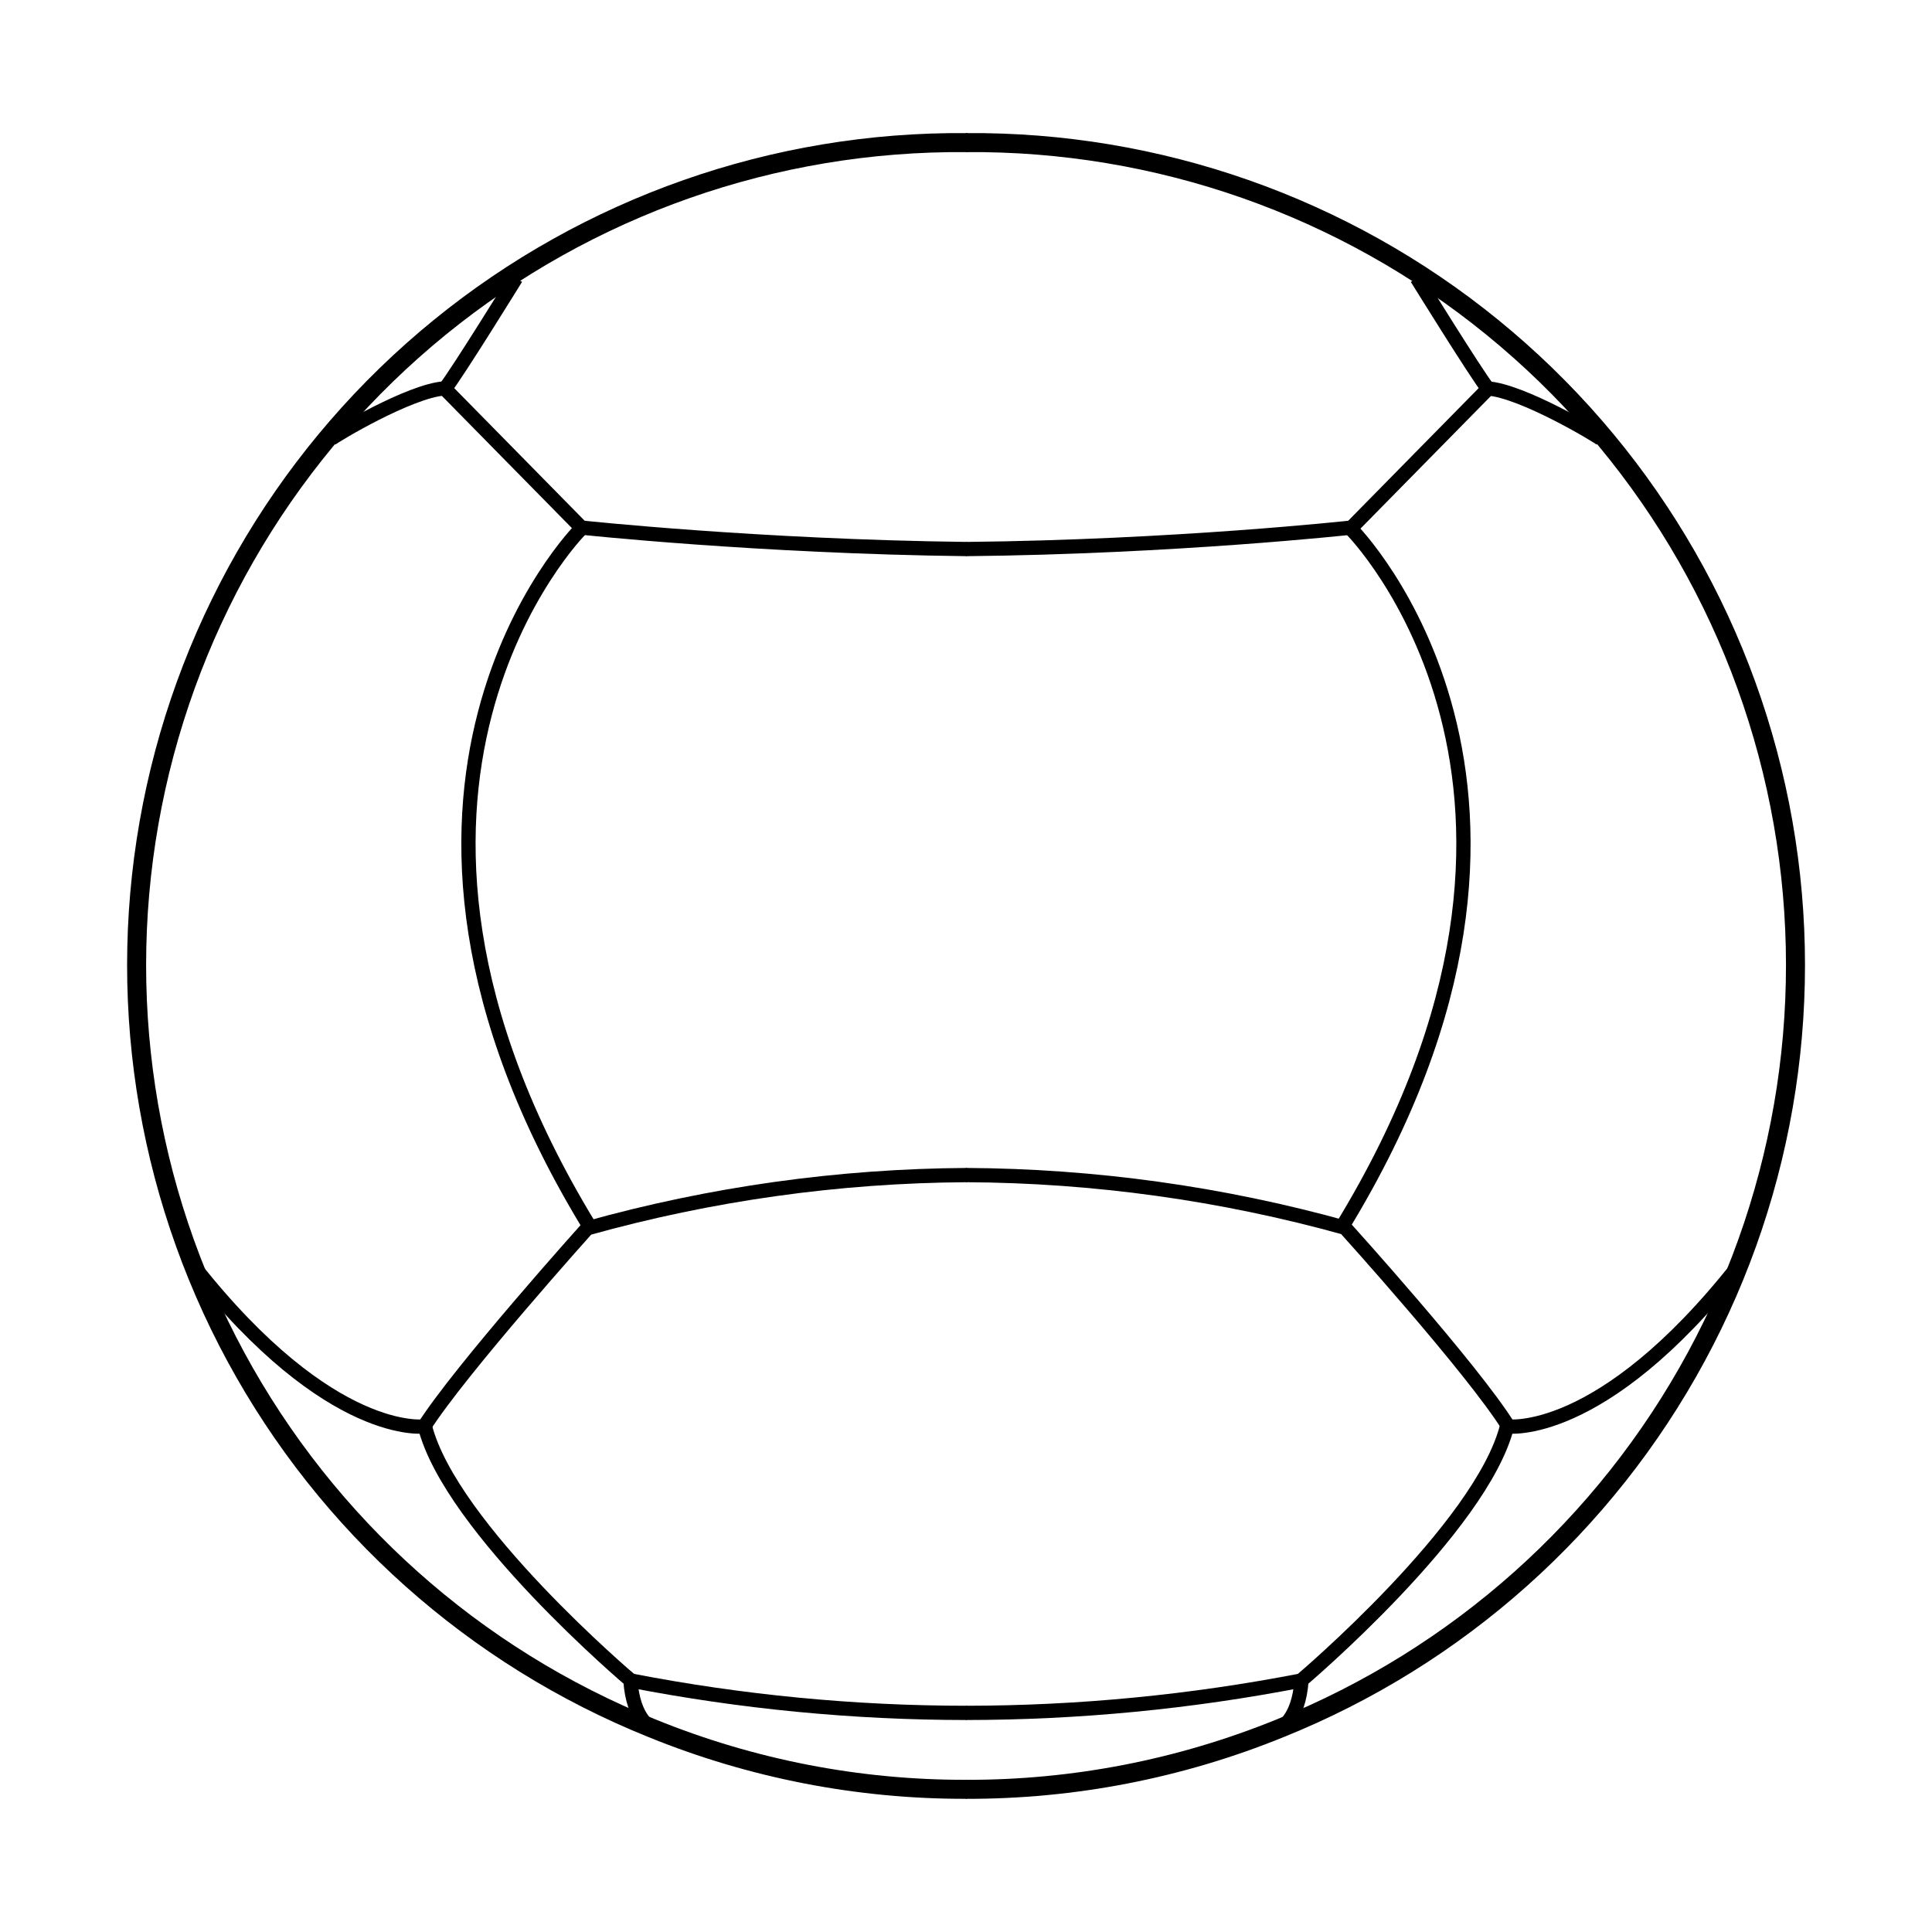
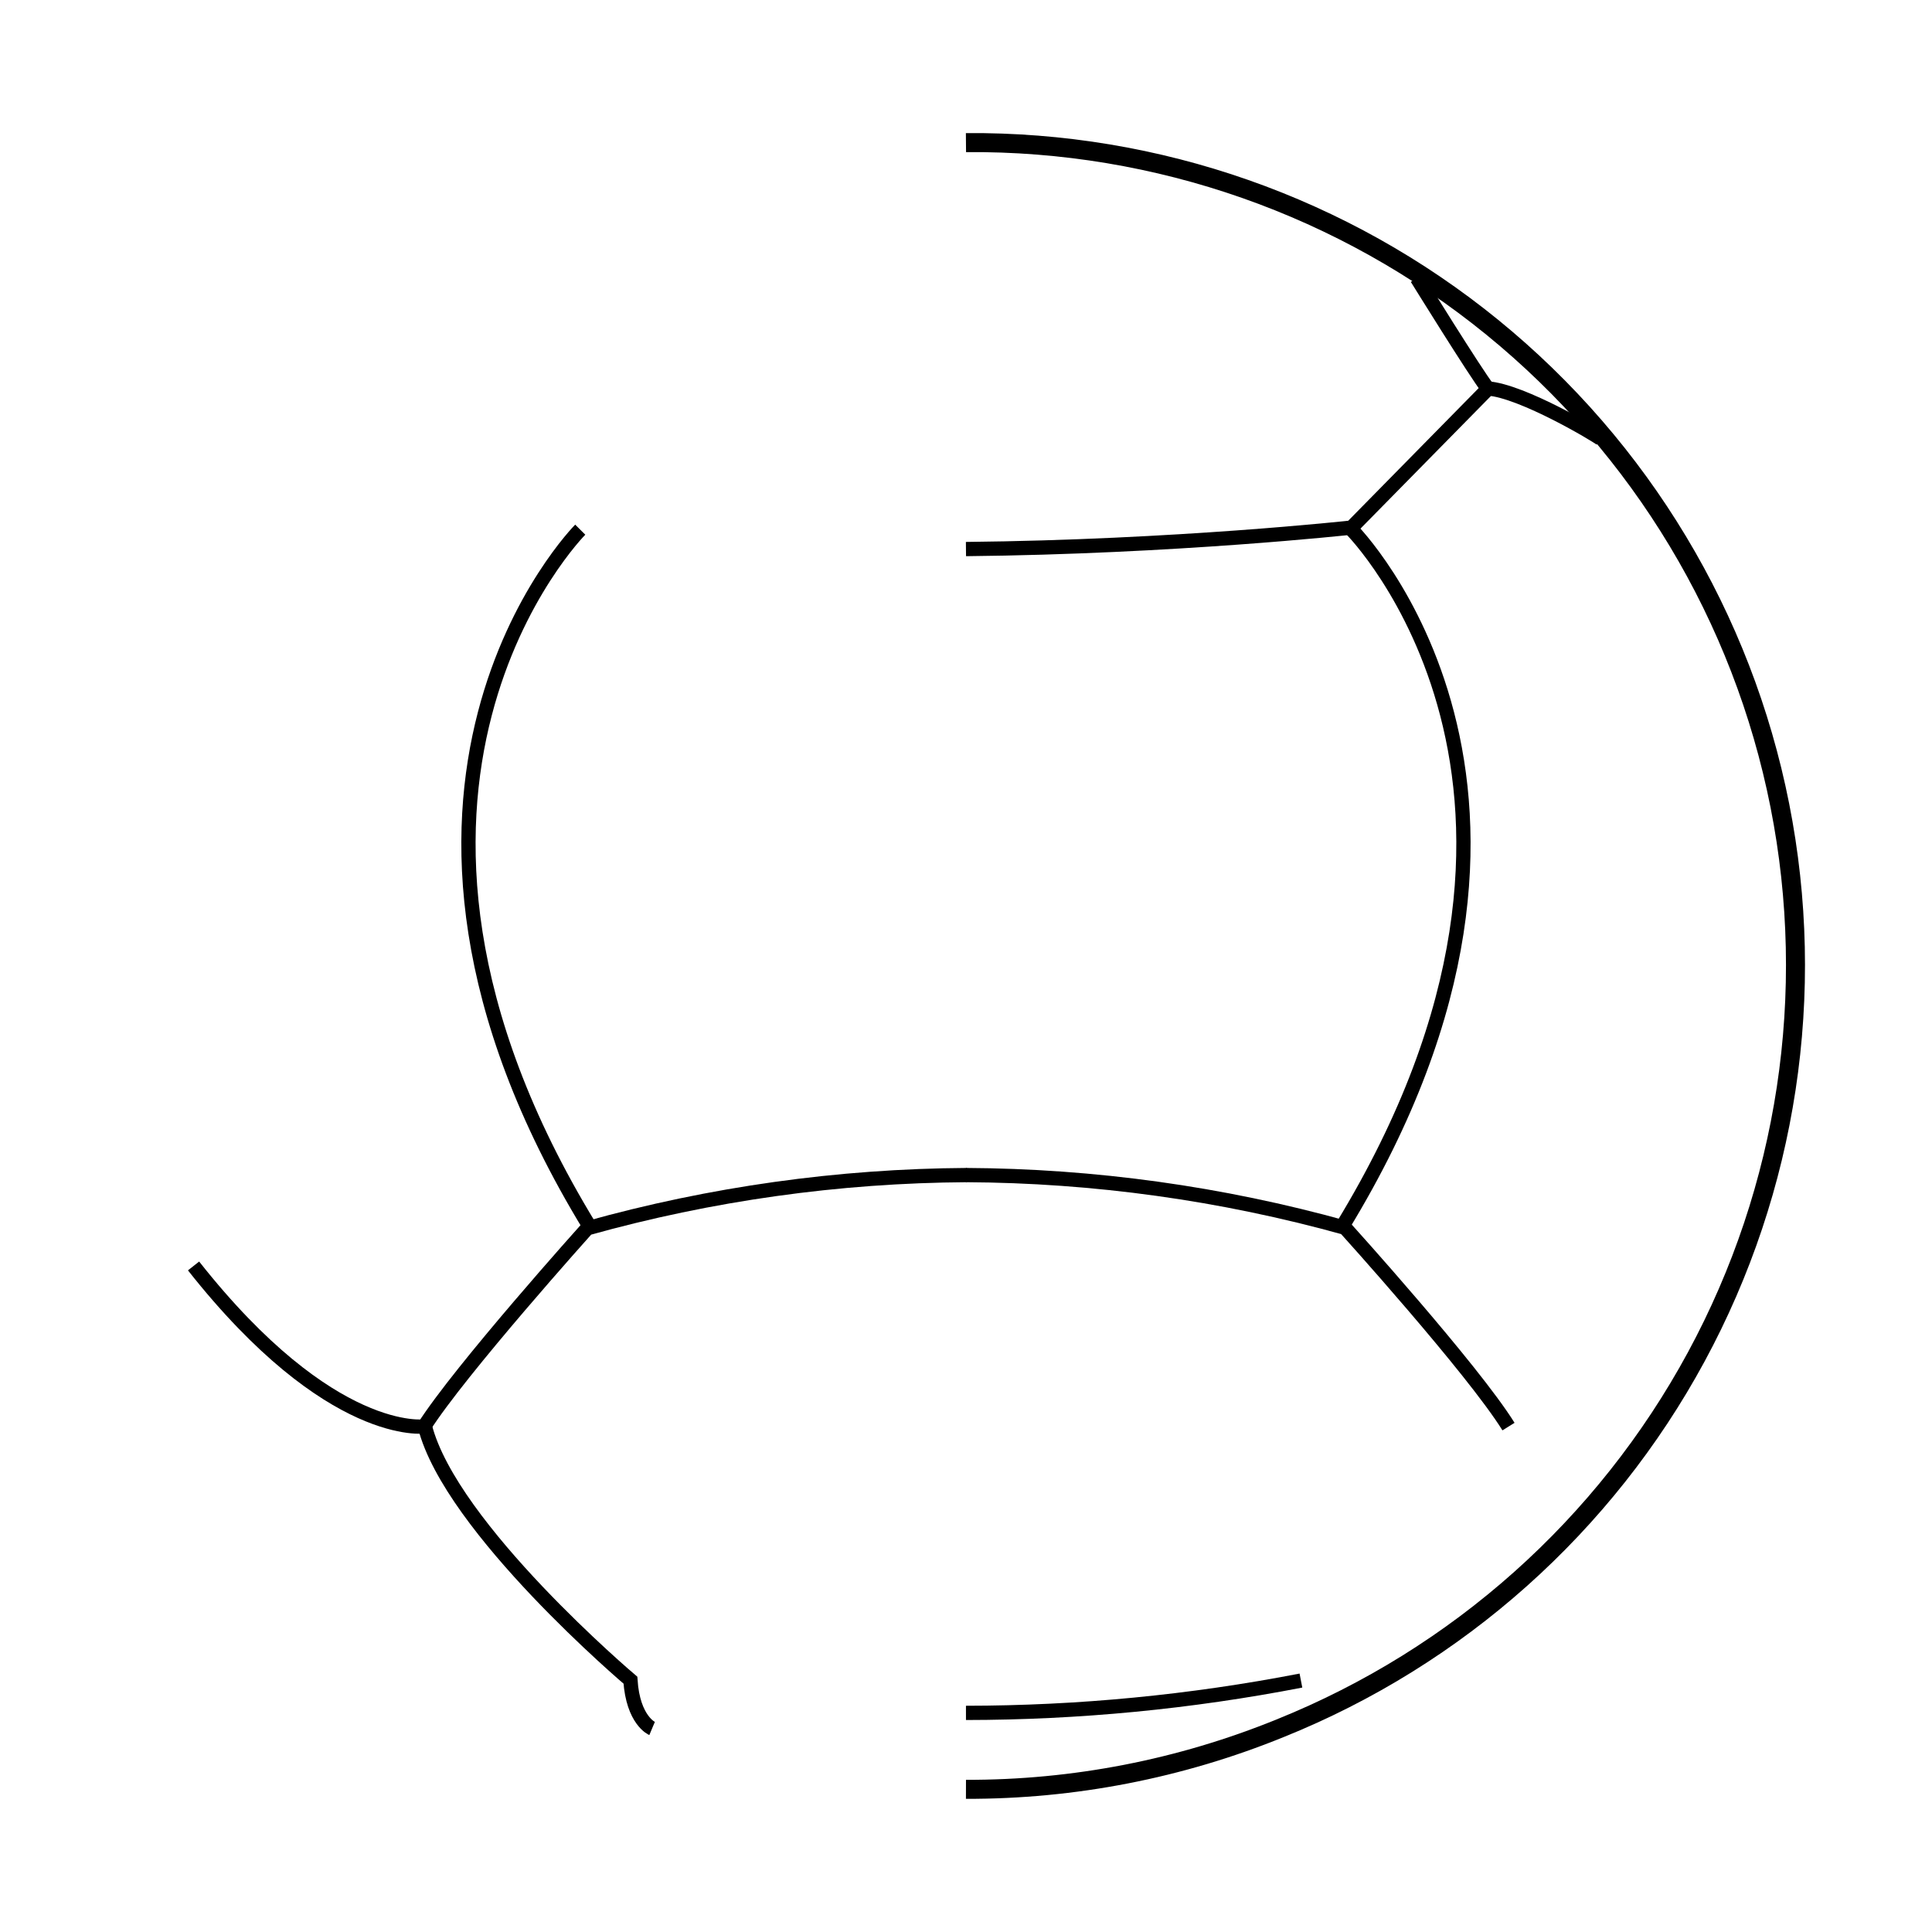
<svg xmlns="http://www.w3.org/2000/svg" width="800px" height="800px" version="1.1" viewBox="144 144 512 512">
  <defs>
    <clipPath id="f">
      <path d="m148.09 148.09h323.91v503.81h-323.91z" />
    </clipPath>
    <clipPath id="e">
      <path d="m148.09 426h222.91v225.9h-222.91z" />
    </clipPath>
    <clipPath id="d">
      <path d="m257 535h197v116.9h-197z" />
    </clipPath>
    <clipPath id="c">
      <path d="m328 148.09h323.9v503.81h-323.9z" />
    </clipPath>
    <clipPath id="b">
-       <path d="m429 426h222.9v225.9h-222.9z" />
-     </clipPath>
+       </clipPath>
    <clipPath id="a">
      <path d="m346 535h197v116.9h-197z" />
    </clipPath>
  </defs>
  <g clip-path="url(#f)">
-     <path transform="matrix(5.038 0 0 5.038 148.09 148.09)" d="m50.05 93.31h-0.05c-5.66 0.013-11.268-1.077-16.51-3.21-9.35-3.763-17.093-10.672-21.893-19.534-4.8-8.862-6.356-19.122-4.399-29.009 1.957-9.887 7.304-18.78 15.118-25.146 7.815-6.366 17.606-9.803 27.684-9.721h0.09" fill="none" stroke="#000000" stroke-miterlimit="10" />
-   </g>
-   <path transform="matrix(5.038 0 0 5.038 148.09 148.09)" d="m26.33 13.82s-3.09 5-3.74 5.82l7.18 7.3s9.3 1 20.28 1.13" fill="none" stroke="#000000" stroke-miterlimit="10" stroke-width=".75" />
+     </g>
  <g clip-path="url(#e)">
    <path transform="matrix(5.038 0 0 5.038 148.09 148.09)" d="m33.49 90.11s-1-0.42-1.14-2.54c0 0-9.45-8-10.81-13.35 0 0-4.94 0.72-12.17-8.44" fill="none" stroke="#000000" stroke-miterlimit="10" stroke-width=".75" />
  </g>
  <path transform="matrix(5.038 0 0 5.038 148.09 148.09)" d="m21.48 74.26c1.9-3 8.6-10.46 8.6-10.46 6.502-1.817 13.218-2.759 19.97-2.8" fill="none" stroke="#000000" stroke-miterlimit="10" stroke-width=".75" />
-   <path transform="matrix(5.038 0 0 5.038 148.09 148.09)" d="m16.57 22.3c0.18-0.17 4.17-2.56 6-2.68" fill="none" stroke="#000000" stroke-miterlimit="10" stroke-width=".75" />
  <path transform="matrix(5.038 0 0 5.038 148.09 148.09)" d="m29.71 27.05s-13.551 13.63 0.49 36.65" fill="none" stroke="#000000" stroke-miterlimit="10" stroke-width=".75" />
  <g clip-path="url(#d)">
-     <path transform="matrix(5.038 0 0 5.038 148.09 148.09)" d="m50.05 89.29c-5.931-7.76e-4 -11.848-0.57-17.67-1.7" fill="none" stroke="#000000" stroke-miterlimit="10" stroke-width=".75" />
-   </g>
+     </g>
  <g clip-path="url(#c)">
    <path transform="matrix(5.038 0 0 5.038 148.09 148.09)" d="m50 6.69c10.079-0.085 19.872 3.351 27.688 9.716 7.816 6.365 13.165 15.259 15.123 25.147 1.958 9.887 0.403 20.148-4.397 29.012-4.8 8.864-12.543 15.773-21.895 19.536-5.245 2.134-10.856 3.225-16.519 3.21" fill="none" stroke="#000000" stroke-miterlimit="10" />
  </g>
  <path transform="matrix(5.038 0 0 5.038 148.09 148.09)" d="m50 28.07c11-0.11 20.28-1.13 20.28-1.13l7.18-7.3c-0.65-0.83-3.74-5.82-3.74-5.82" fill="none" stroke="#000000" stroke-miterlimit="10" stroke-width=".75" />
  <g clip-path="url(#b)">
    <path transform="matrix(5.038 0 0 5.038 148.09 148.09)" d="m66.51 90.11s1-0.42 1.14-2.54c0 0 9.45-8 10.81-13.35 0 0 4.94 0.72 12.17-8.44" fill="none" stroke="#000000" stroke-miterlimit="10" stroke-width=".75" />
  </g>
  <path transform="matrix(5.038 0 0 5.038 148.09 148.09)" d="m50 61c6.74 0.034 13.445 0.965 19.939 2.77 0 0 6.7 7.41 8.6 10.46" fill="none" stroke="#000000" stroke-miterlimit="10" stroke-width=".75" />
  <path transform="matrix(5.038 0 0 5.038 148.09 148.09)" d="m83.43 22.3c-0.18-0.17-4.17-2.56-6-2.68" fill="none" stroke="#000000" stroke-miterlimit="10" stroke-width=".75" />
  <path transform="matrix(5.038 0 0 5.038 148.09 148.09)" d="m70.29 27.05s13.55 13.63-0.49 36.65" fill="none" stroke="#000000" stroke-miterlimit="10" stroke-width=".75" />
  <g clip-path="url(#a)">
    <path transform="matrix(5.038 0 0 5.038 148.09 148.09)" d="m67.62 87.59c-5.806 1.127-11.706 1.696-17.62 1.7" fill="none" stroke="#000000" stroke-miterlimit="10" stroke-width=".75" />
  </g>
</svg>